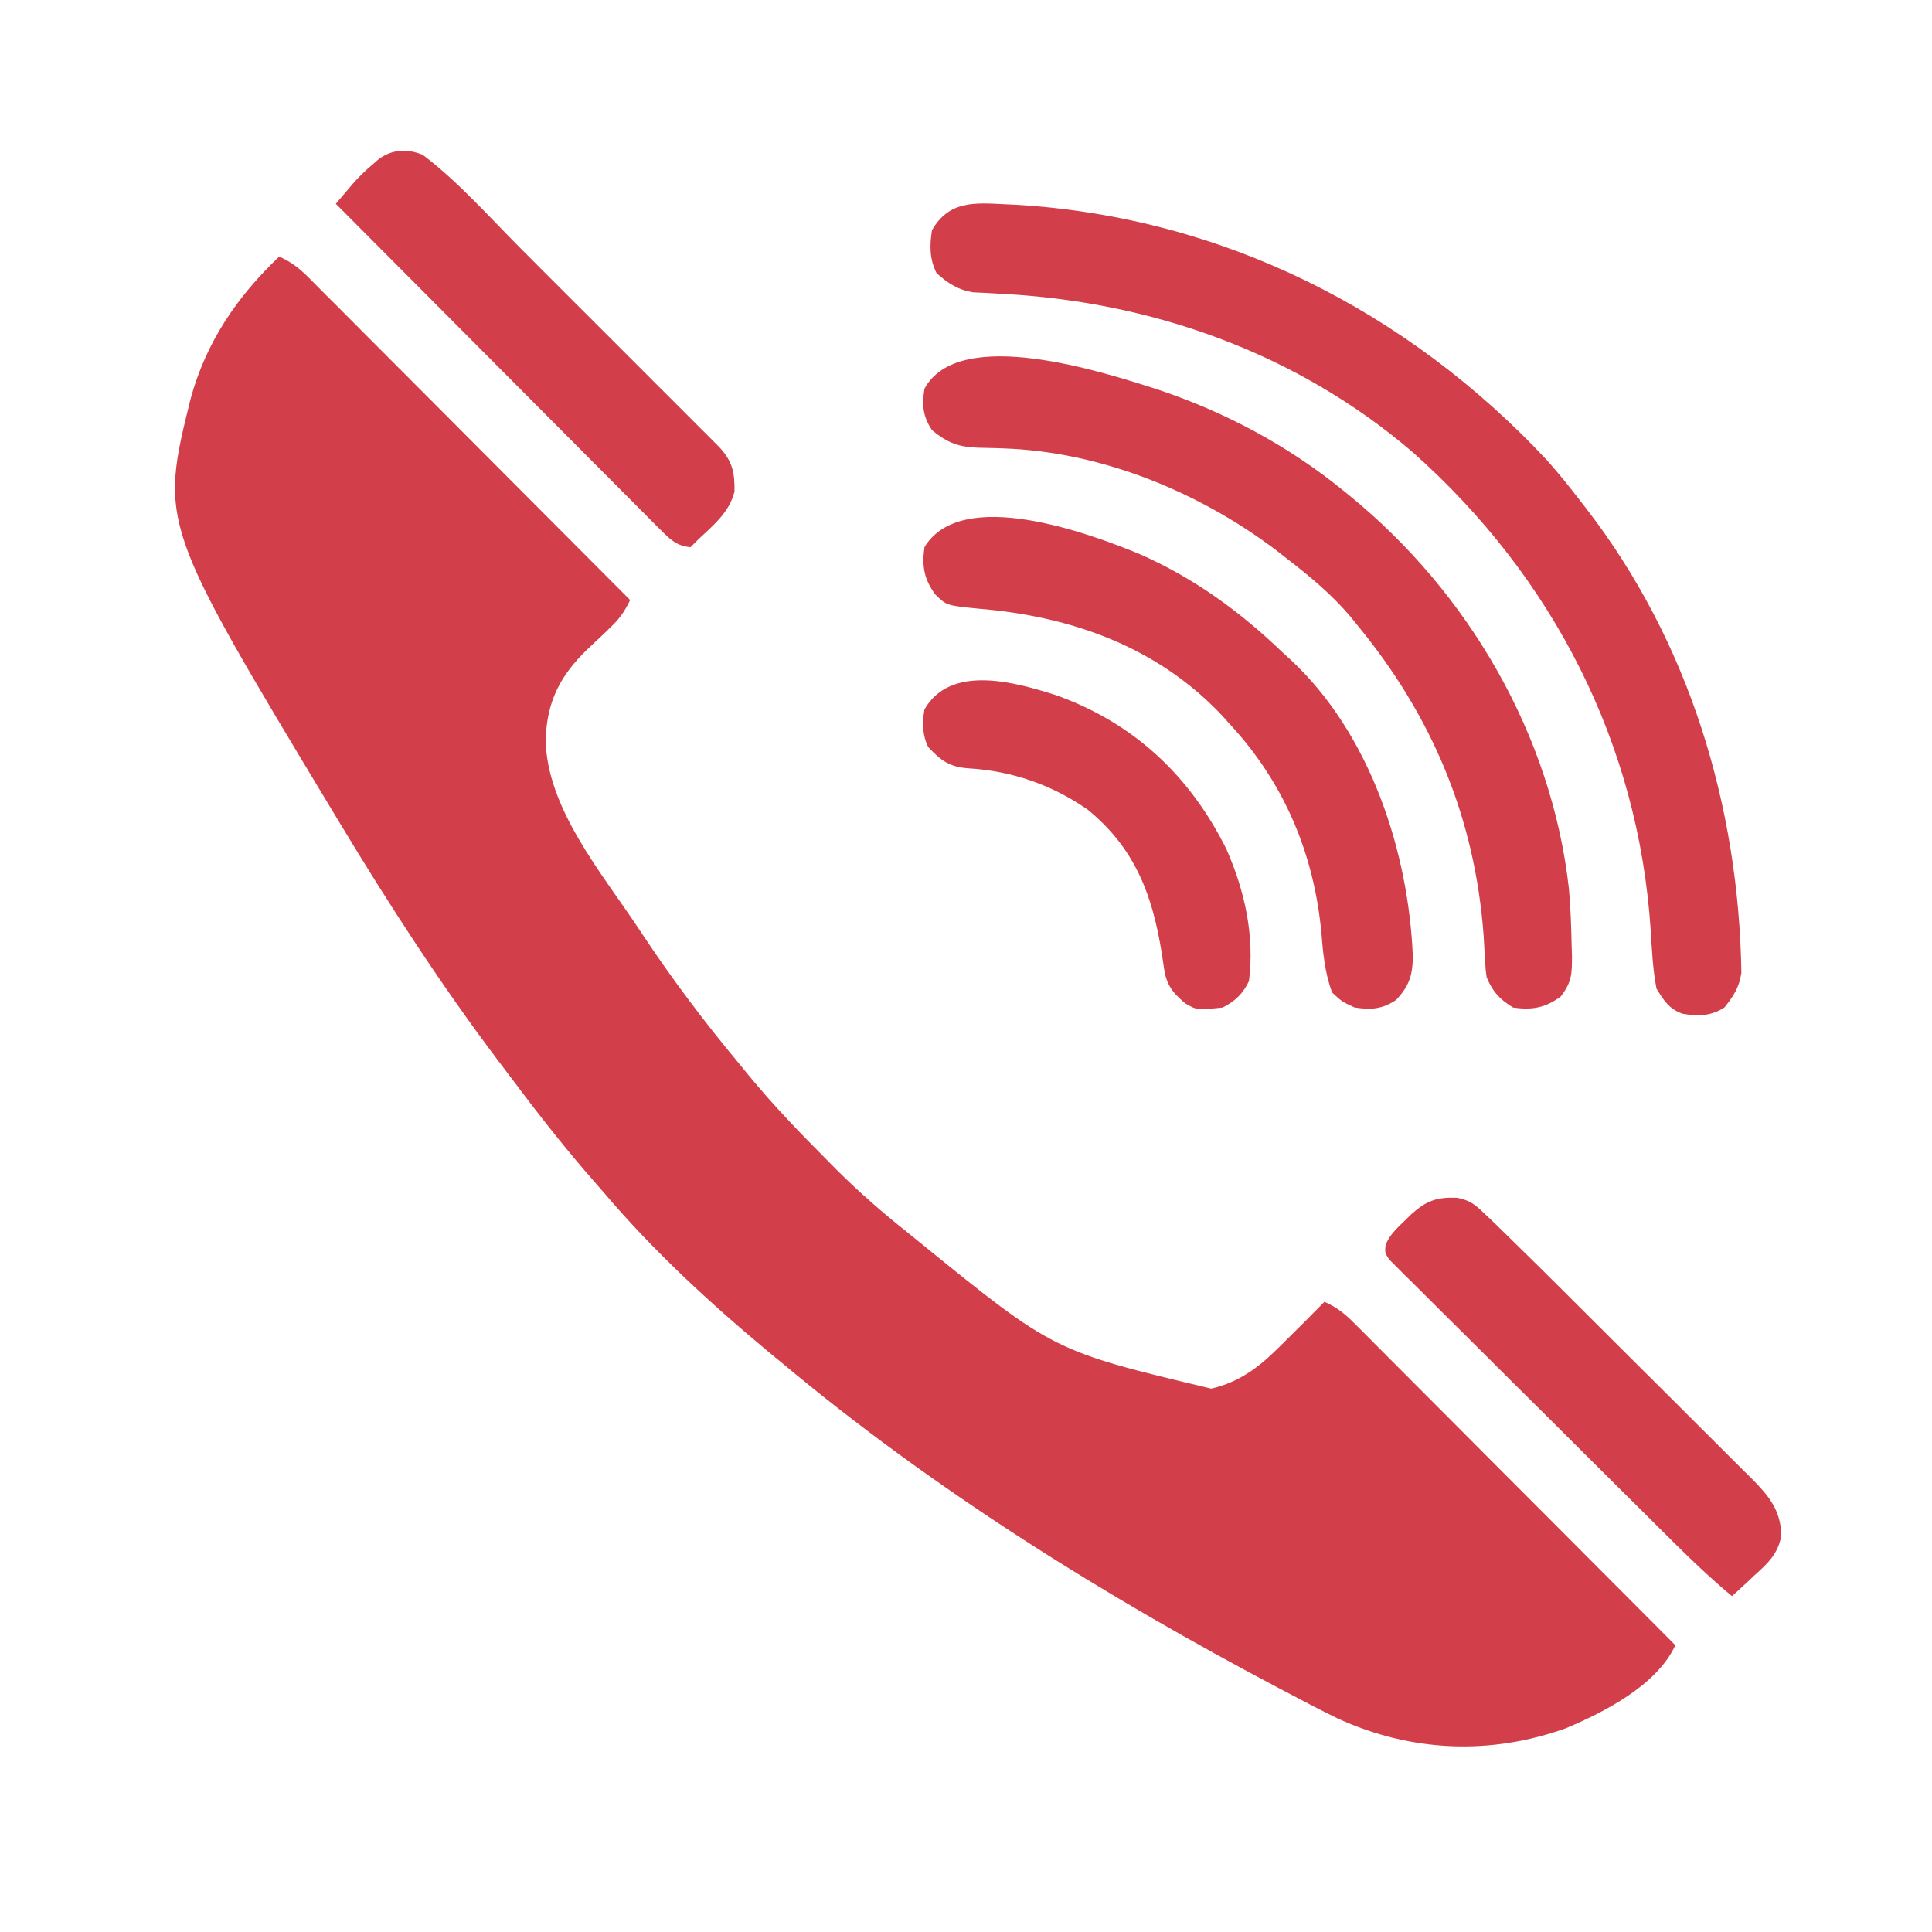
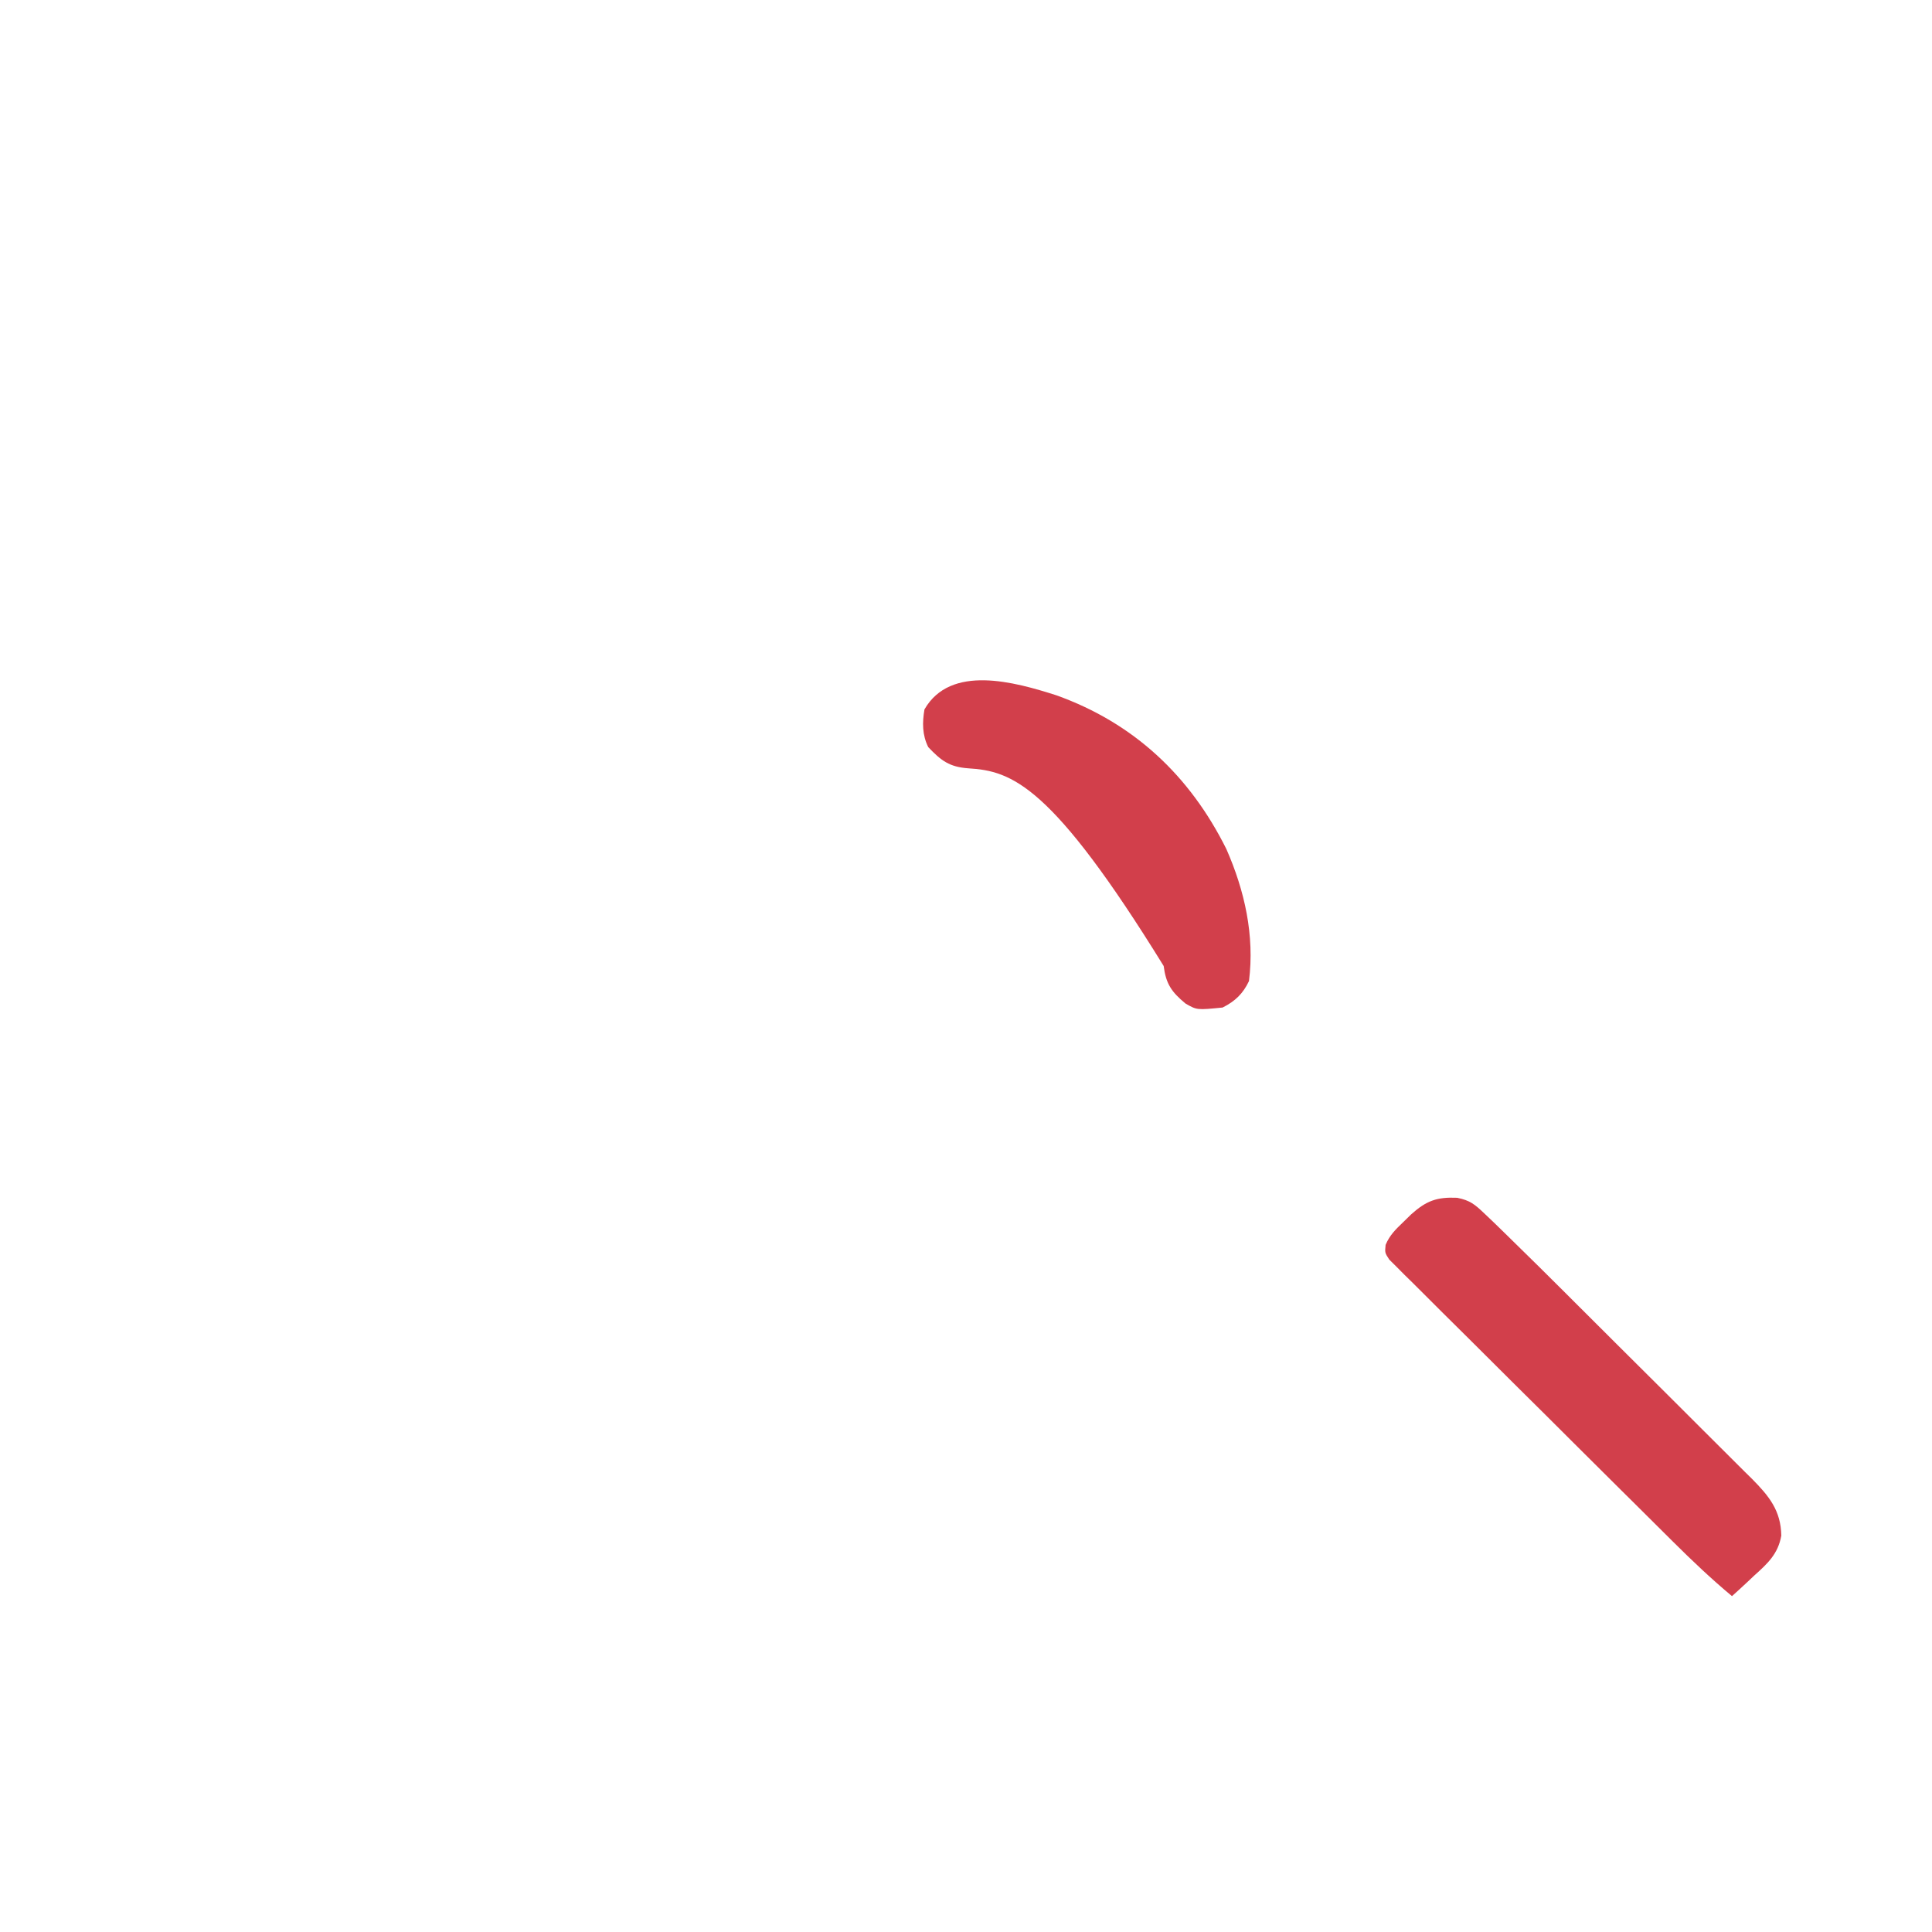
<svg xmlns="http://www.w3.org/2000/svg" width="32" height="32" viewBox="0 0 32 32" fill="none">
-   <path d="M4.624 4.25C4.826 4.339 4.96 4.446 5.116 4.601C5.186 4.672 5.186 4.672 5.258 4.744C5.31 4.795 5.361 4.847 5.413 4.9C5.468 4.954 5.522 5.008 5.578 5.064C5.726 5.213 5.875 5.362 6.023 5.511C6.178 5.667 6.333 5.822 6.489 5.978C6.783 6.272 7.076 6.567 7.37 6.861C7.704 7.197 8.039 7.532 8.373 7.868C9.061 8.557 9.749 9.247 10.437 9.938C10.346 10.128 10.258 10.254 10.103 10.399C10.042 10.458 10.042 10.458 9.98 10.518C9.895 10.599 9.809 10.68 9.723 10.76C9.275 11.194 9.058 11.623 9.038 12.25C9.053 13.379 9.963 14.456 10.566 15.363C10.601 15.416 10.601 15.416 10.637 15.47C11.135 16.221 11.672 16.934 12.249 17.625C12.3 17.687 12.351 17.75 12.403 17.814C12.806 18.304 13.244 18.758 13.691 19.207C13.748 19.265 13.804 19.322 13.863 19.381C14.243 19.76 14.641 20.104 15.062 20.438C15.135 20.497 15.208 20.557 15.281 20.616C17.454 22.378 17.454 22.378 20.062 23C20.531 22.891 20.851 22.646 21.187 22.312C21.218 22.282 21.249 22.251 21.281 22.219C21.502 22.002 21.72 21.783 21.937 21.562C22.139 21.651 22.273 21.758 22.428 21.914C22.475 21.961 22.522 22.008 22.571 22.056C22.622 22.108 22.673 22.159 22.726 22.212C22.78 22.267 22.834 22.321 22.89 22.377C23.039 22.525 23.187 22.674 23.335 22.823C23.49 22.979 23.646 23.135 23.801 23.29C24.095 23.584 24.389 23.879 24.682 24.174C25.017 24.51 25.351 24.845 25.686 25.18C26.374 25.87 27.062 26.56 27.749 27.25C27.445 27.909 26.583 28.353 25.937 28.625C24.677 29.076 23.372 29.019 22.158 28.464C21.894 28.336 21.634 28.2 21.374 28.062C21.32 28.034 21.266 28.006 21.21 27.976C18.301 26.442 15.463 24.676 12.937 22.562C12.874 22.511 12.812 22.459 12.747 22.406C11.771 21.595 10.821 20.72 9.999 19.75C9.945 19.688 9.891 19.626 9.835 19.562C9.38 19.042 8.955 18.504 8.541 17.951C8.438 17.814 8.334 17.677 8.23 17.54C7.288 16.287 6.433 14.968 5.624 13.625C5.592 13.571 5.559 13.518 5.526 13.463C2.644 8.678 2.644 8.678 3.159 6.598C3.414 5.666 3.928 4.912 4.624 4.25Z" fill="#D23F4B" />
-   <path d="M16.644 3.383C16.739 3.387 16.739 3.387 16.836 3.392C20.244 3.595 23.307 5.145 25.625 7.625C25.822 7.847 26.006 8.077 26.187 8.312C26.229 8.365 26.229 8.365 26.271 8.42C27.977 10.627 28.798 13.344 28.843 16.112C28.805 16.358 28.716 16.494 28.562 16.687C28.34 16.83 28.131 16.834 27.871 16.791C27.646 16.714 27.558 16.571 27.437 16.375C27.375 16.056 27.361 15.737 27.341 15.413C27.14 12.314 25.72 9.554 23.408 7.498C21.478 5.84 19.055 4.984 16.536 4.864C16.463 4.86 16.391 4.856 16.316 4.851C16.25 4.848 16.185 4.845 16.118 4.842C15.866 4.801 15.7 4.692 15.512 4.523C15.395 4.29 15.396 4.068 15.437 3.812C15.719 3.322 16.139 3.357 16.644 3.383Z" fill="#D23F4B" />
-   <path d="M19.198 6.459C20.306 6.832 21.342 7.387 22.249 8.125C22.285 8.154 22.32 8.182 22.356 8.212C24.32 9.814 25.702 12.176 25.986 14.718C26.013 15.027 26.025 15.335 26.031 15.645C26.033 15.706 26.035 15.768 26.037 15.831C26.037 16.128 26.036 16.266 25.849 16.507C25.591 16.695 25.379 16.732 25.062 16.688C24.838 16.551 24.724 16.427 24.624 16.188C24.604 16.042 24.604 16.042 24.596 15.881C24.59 15.791 24.59 15.791 24.585 15.699C24.579 15.602 24.579 15.602 24.574 15.504C24.432 13.559 23.729 11.876 22.499 10.375C22.458 10.324 22.416 10.272 22.373 10.219C22.058 9.847 21.698 9.547 21.312 9.25C21.232 9.187 21.232 9.187 21.15 9.123C19.866 8.149 18.239 7.48 16.613 7.427C16.568 7.425 16.523 7.424 16.477 7.422C16.385 7.419 16.293 7.417 16.201 7.416C15.88 7.404 15.692 7.336 15.437 7.125C15.283 6.894 15.269 6.706 15.312 6.438C15.886 5.384 18.264 6.158 19.198 6.459Z" fill="#D23F4B" />
-   <path d="M18.89 9.183C19.791 9.584 20.543 10.132 21.25 10.812C21.29 10.849 21.33 10.885 21.372 10.923C22.693 12.148 23.334 14.105 23.402 15.863C23.393 16.173 23.334 16.335 23.125 16.562C22.892 16.717 22.706 16.728 22.437 16.687C22.226 16.59 22.226 16.59 22.062 16.437C21.944 16.108 21.913 15.792 21.886 15.445C21.762 14.139 21.271 12.969 20.375 12C20.331 11.951 20.288 11.903 20.243 11.853C19.165 10.708 17.738 10.207 16.203 10.081C15.678 10.029 15.678 10.029 15.49 9.845C15.303 9.589 15.268 9.376 15.312 9.062C15.926 8.053 18.024 8.825 18.89 9.183Z" fill="#D23F4B" />
  <path d="M24.135 19.839C24.348 19.882 24.426 19.947 24.583 20.096C24.637 20.148 24.691 20.199 24.747 20.252C24.811 20.314 24.874 20.375 24.937 20.437C24.973 20.472 25.008 20.507 25.045 20.543C25.348 20.838 25.649 21.137 25.949 21.436C25.996 21.483 26.044 21.531 26.092 21.579C26.343 21.829 26.593 22.079 26.843 22.328C27.101 22.586 27.359 22.843 27.618 23.099C27.817 23.298 28.016 23.497 28.215 23.695C28.31 23.79 28.406 23.885 28.501 23.98C28.634 24.112 28.767 24.244 28.899 24.377C28.938 24.416 28.978 24.454 29.018 24.494C29.3 24.779 29.497 25.018 29.504 25.435C29.451 25.736 29.279 25.896 29.058 26.094C29.023 26.127 28.987 26.161 28.951 26.195C28.864 26.277 28.776 26.357 28.687 26.437C28.345 26.152 28.027 25.85 27.711 25.536C27.633 25.459 27.633 25.459 27.554 25.38C27.383 25.211 27.213 25.042 27.043 24.872C26.984 24.814 26.926 24.756 26.866 24.697C26.621 24.453 26.377 24.21 26.132 23.967C25.783 23.618 25.433 23.27 25.082 22.923C24.835 22.678 24.589 22.433 24.343 22.187C24.196 22.041 24.049 21.895 23.901 21.749C23.737 21.587 23.574 21.423 23.411 21.26C23.361 21.212 23.312 21.164 23.262 21.114C23.218 21.07 23.174 21.025 23.128 20.979C23.09 20.941 23.051 20.902 23.011 20.863C22.937 20.75 22.937 20.75 22.95 20.619C23.018 20.457 23.116 20.363 23.242 20.242C23.285 20.199 23.329 20.157 23.374 20.113C23.627 19.886 23.801 19.825 24.135 19.839Z" fill="#D23F4B" />
-   <path d="M7 2.563C7.596 3.013 8.112 3.603 8.639 4.13C8.736 4.227 8.832 4.324 8.929 4.421C9.131 4.623 9.333 4.824 9.534 5.026C9.793 5.285 10.052 5.544 10.311 5.802C10.51 6.002 10.71 6.201 10.909 6.401C11.005 6.496 11.1 6.592 11.196 6.687C11.329 6.82 11.461 6.953 11.594 7.086C11.634 7.125 11.673 7.165 11.714 7.205C11.75 7.242 11.786 7.278 11.823 7.315C11.854 7.347 11.886 7.378 11.918 7.41C12.135 7.648 12.169 7.828 12.166 8.139C12.085 8.481 11.812 8.703 11.562 8.938C11.521 8.979 11.48 9.02 11.438 9.063C11.211 9.044 11.1 8.936 10.944 8.779C10.896 8.732 10.848 8.684 10.799 8.635C10.748 8.583 10.696 8.531 10.643 8.477C10.588 8.422 10.533 8.367 10.476 8.31C10.326 8.16 10.176 8.009 10.026 7.858C9.87 7.7 9.712 7.543 9.555 7.385C9.258 7.087 8.961 6.789 8.664 6.49C8.326 6.15 7.988 5.811 7.649 5.471C6.953 4.773 6.258 4.074 5.562 3.375C5.622 3.305 5.682 3.234 5.742 3.164C5.792 3.105 5.792 3.105 5.843 3.045C5.945 2.929 6.05 2.826 6.168 2.727C6.221 2.681 6.221 2.681 6.274 2.635C6.506 2.468 6.742 2.462 7 2.563Z" fill="#D23F4B" />
-   <path d="M17.496 11.516C18.781 11.976 19.708 12.849 20.312 14.062C20.616 14.753 20.782 15.494 20.687 16.25C20.587 16.459 20.459 16.583 20.25 16.688C19.824 16.73 19.824 16.73 19.636 16.622C19.401 16.428 19.312 16.293 19.274 16C19.13 14.96 18.867 14.103 18.015 13.41C17.42 12.997 16.761 12.769 16.039 12.726C15.725 12.703 15.59 12.601 15.375 12.375C15.274 12.173 15.275 11.968 15.312 11.75C15.744 10.998 16.806 11.295 17.496 11.516Z" fill="#D23F4B" />
+   <path d="M17.496 11.516C18.781 11.976 19.708 12.849 20.312 14.062C20.616 14.753 20.782 15.494 20.687 16.25C20.587 16.459 20.459 16.583 20.25 16.688C19.824 16.73 19.824 16.73 19.636 16.622C19.401 16.428 19.312 16.293 19.274 16C17.42 12.997 16.761 12.769 16.039 12.726C15.725 12.703 15.59 12.601 15.375 12.375C15.274 12.173 15.275 11.968 15.312 11.75C15.744 10.998 16.806 11.295 17.496 11.516Z" fill="#D23F4B" />
</svg>